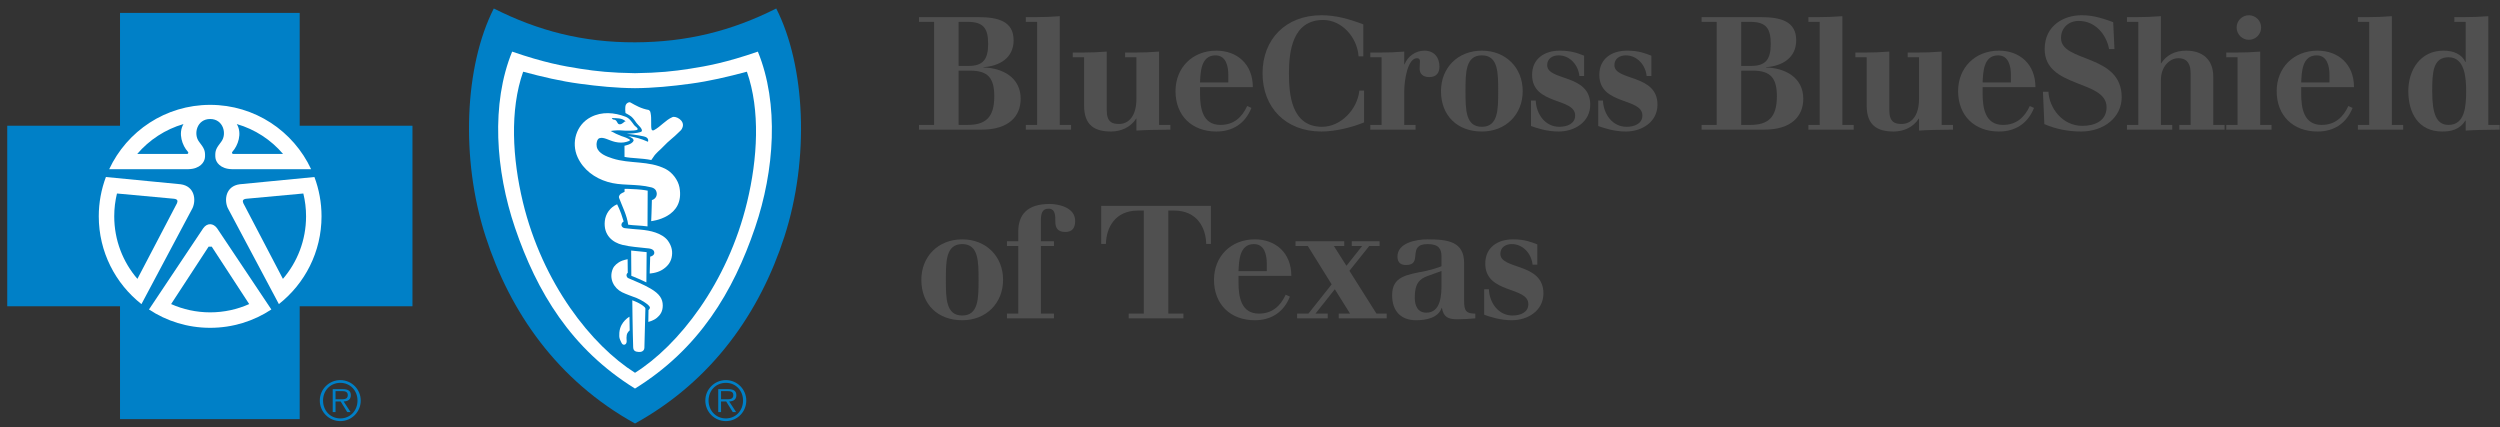
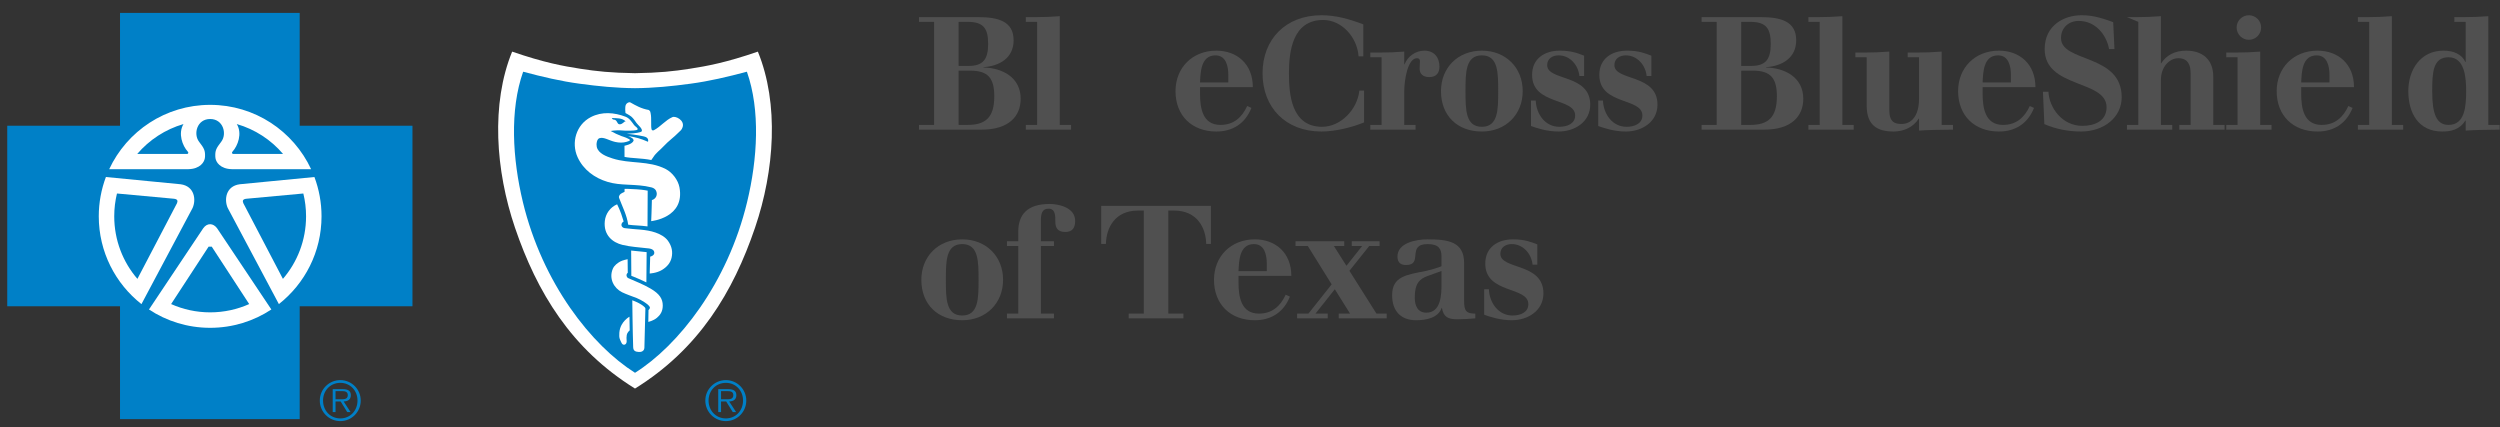
<svg xmlns="http://www.w3.org/2000/svg" width="240px" height="41px" viewBox="0 0 240 41" version="1.1">
  <rect x="0" y="0" width="240" height="41" fill="#333333" stroke="none" />
  <title>AF5913A6-490B-4383-A1A8-5E6A863A735E</title>
  <desc>Created with sketchtool.</desc>
  <defs />
  <g id="Symbols" stroke="none" stroke-width="1" fill="none" fill-rule="evenodd">
    <g id="LogoBCBSTX">
      <g transform="translate(0, 0.534)">
        <path d="M32.621,37.795 C32.931,37.795 33.389,37.848 33.389,37.4 C33.389,37.058 33.108,37.014 32.839,37.014 L32.211,37.014 L32.211,37.795 L32.621,37.795 Z M33.653,39.023 L33.333,39.023 L32.703,38.006 L32.211,38.006 L32.211,39.023 L31.941,39.023 L31.941,36.824 L32.901,36.824 C33.481,36.824 33.679,37.041 33.679,37.404 C33.679,37.836 33.379,37.998 32.989,38.006 L33.653,39.023 Z M34.321,37.918 C34.321,36.963 33.625,36.219 32.671,36.219 C31.712,36.219 31.012,36.963 31.012,37.918 C31.012,38.884 31.712,39.635 32.671,39.635 C33.625,39.635 34.321,38.884 34.321,37.918 L34.321,37.918 Z M30.701,37.918 C30.701,36.839 31.583,35.956 32.671,35.956 C33.756,35.956 34.631,36.839 34.631,37.918 C34.631,39.01 33.756,39.892 32.671,39.892 C31.583,39.892 30.701,39.01 30.701,37.918 L30.701,37.918 Z" id="Fill-1" fill="#0080C7" />
        <path d="M69.629,37.795 C69.941,37.795 70.399,37.848 70.399,37.4 C70.399,37.058 70.117,37.014 69.849,37.014 L69.221,37.014 L69.221,37.795 L69.629,37.795 Z M70.663,39.023 L70.343,39.023 L69.713,38.006 L69.221,38.006 L69.221,39.023 L68.95,39.023 L68.95,36.824 L69.909,36.824 C70.492,36.824 70.689,37.041 70.689,37.404 C70.689,37.836 70.389,37.998 69.999,38.006 L70.663,39.023 Z M71.332,37.918 C71.332,36.963 70.639,36.219 69.683,36.219 C68.724,36.219 68.022,36.963 68.022,37.918 C68.022,38.884 68.724,39.635 69.683,39.635 C70.639,39.635 71.332,38.884 71.332,37.918 L71.332,37.918 Z M67.711,37.918 C67.711,36.839 68.593,35.956 69.683,35.956 C70.766,35.956 71.643,36.839 71.643,37.918 C71.643,39.01 70.766,39.892 69.683,39.892 C68.593,39.892 67.711,39.01 67.711,37.918 L67.711,37.918 Z" id="Fill-3" fill="#0080C7" />
        <polygon id="Fill-5" fill="#0080C7" points="28.77 39.702 28.77 28.867 39.596 28.867 39.596 11.537 28.77 11.537 28.77 0.705 11.521 0.705 11.521 11.537 0.696 11.537 0.696 28.867 11.521 28.867 11.521 39.702" />
-         <path d="M60.962,40.122 C68.439,35.99 72.97,29.403 75.304,22.177 C77.728,14.681 77.326,5.807 74.52,0.281 C70.251,2.433 65.954,3.513 60.962,3.529 C55.969,3.543 51.673,2.433 47.404,0.281 C44.597,5.807 44.193,14.681 46.619,22.177 C48.954,29.403 53.487,35.99 60.962,40.122" id="Fill-7" fill="#0080C7" />
        <path d="M10.165,16.459 L17.341,17.155 C18.687,17.339 18.843,18.647 18.488,19.434 L13.573,28.673 L13.577,28.659 C11.084,26.697 9.482,23.654 9.482,20.232 C9.482,18.906 9.726,17.633 10.167,16.458 L10.165,16.459 Z" id="Fill-9" fill="#FFFFFF" />
        <path d="M30.187,16.459 L23.011,17.155 C21.663,17.339 21.508,18.647 21.864,19.434 L26.78,28.673 L26.773,28.659 C29.264,26.697 30.867,23.654 30.867,20.232 C30.867,18.906 30.625,17.633 30.183,16.458 L30.187,16.459 Z" id="Fill-11" fill="#FFFFFF" />
        <path d="M20.176,10.89 C21.441,10.89 21.805,12.323 21.245,13.064 C20.741,13.718 20.644,13.913 20.671,14.529 C20.691,15.048 21.168,15.682 22.256,15.707 L29.866,15.707 C28.164,12.056 24.464,9.532 20.176,9.532 C15.887,9.532 12.188,12.056 10.483,15.707 L18.093,15.707 C19.181,15.682 19.659,15.048 19.682,14.529 C19.706,13.913 19.61,13.718 19.104,13.064 C18.547,12.323 18.906,10.89 20.176,10.89" id="Fill-13" fill="#FFFFFF" />
        <path d="M20.176,30.936 C22.348,30.936 24.368,30.289 26.054,29.173 L26.056,29.185 L20.842,21.382 C20.476,20.881 19.894,20.837 19.507,21.382 L14.295,29.185 L14.297,29.173 C15.983,30.289 18.002,30.936 20.176,30.936" id="Fill-15" fill="#FFFFFF" />
        <path d="M60.953,36.772 C67.109,32.957 70.386,27.493 72.486,21.319 C74.351,15.84 74.807,9.428 72.755,4.422 C69.681,5.48 67.88,5.808 66.206,6.068 C64.645,6.311 63.251,6.459 60.967,6.492 L60.953,6.492 C58.671,6.459 57.275,6.311 55.719,6.068 C54.045,5.808 52.242,5.48 49.166,4.422 C47.118,9.428 47.574,15.84 49.437,21.319 C51.537,27.493 54.815,32.957 60.967,36.772 L60.953,36.772 Z" id="Fill-17" fill="#FFFFFF" />
        <path d="M11.229,18.042 L16.663,18.542 C17.052,18.575 17.084,18.74 16.995,18.967 L13.191,26.238 C11.804,24.626 10.967,22.526 10.967,20.233 C10.967,19.478 11.058,18.744 11.229,18.042" id="Fill-19" fill="#0080C7" />
        <path d="M17.615,11.375 C17.075,12.281 17.513,13.46 18.026,14.02 C18.122,14.114 18.074,14.217 17.988,14.241 L13.175,14.244 C14.333,12.892 15.868,11.882 17.615,11.375" id="Fill-21" fill="#0080C7" />
        <path d="M29.12,18.042 L23.689,18.542 C23.296,18.575 23.265,18.74 23.356,18.967 L27.16,26.238 C28.546,24.626 29.382,22.526 29.382,20.233 C29.382,19.478 29.292,18.744 29.12,18.042" id="Fill-23" fill="#0080C7" />
        <path d="M22.732,11.375 C23.275,12.281 22.836,13.46 22.322,14.02 C22.228,14.114 22.273,14.217 22.361,14.241 L27.173,14.244 C26.02,12.892 24.484,11.882 22.732,11.375" id="Fill-25" fill="#0080C7" />
        <path d="M60.957,35.257 C65.121,32.64 69.837,26.69 71.722,18.865 C72.726,14.715 73.005,10.049 71.702,6.35 C69.835,6.847 68.097,7.258 66.298,7.5 C64.5,7.746 62.72,7.919 60.967,7.931 L60.955,7.931 C59.204,7.919 57.424,7.746 55.626,7.5 C53.824,7.258 52.084,6.847 50.223,6.35 C48.917,10.049 49.199,14.715 50.197,18.865 C52.084,26.69 56.803,32.64 60.967,35.257 L60.957,35.257 Z" id="Fill-27" fill="#0080C7" />
        <path d="M20.025,23.146 C20.108,23.037 20.228,23.027 20.327,23.146 L23.922,28.657 C22.777,29.166 21.508,29.452 20.176,29.452 C18.84,29.452 17.574,29.166 16.427,28.657 L20.025,23.146 C20.124,23.027 20.241,23.037 20.327,23.146" id="Fill-29" fill="#0080C7" />
        <path d="M56.713,10.711 C55.304,11.443 54.817,13.164 55.447,14.553 C55.996,15.758 57.078,16.556 58.335,16.929 C58.965,17.119 59.602,17.166 60.254,17.195 C61.051,17.236 61.771,17.259 62.54,17.455 C62.704,17.496 62.881,17.592 62.967,17.75 C63.171,18.137 62.986,18.557 62.581,18.675 C62.574,19.347 62.514,20.696 62.514,20.696 C62.514,20.696 65.779,20.386 65.227,17.445 C65.093,16.742 64.54,16.02 63.91,15.694 C62.272,14.854 60.474,15.219 58.796,14.674 C58.232,14.491 57.443,14.211 57.291,13.575 C57.23,13.321 57.285,12.811 57.548,12.731 C57.97,12.594 58.44,12.95 59.055,13.091 C59.442,13.18 59.825,13.179 60.132,13.086 C60.266,13.046 60.467,12.992 60.481,12.915 C60.465,12.848 60.312,12.787 60.232,12.745 C60.046,12.648 59.85,12.603 59.645,12.525 C59.306,12.397 58.967,12.234 58.626,12.042 C58.947,11.977 59.488,11.96 59.806,11.997 C60.063,12.03 60.856,12.019 61.092,11.957 C61.145,11.944 61.261,11.897 61.209,11.809 C61.117,11.653 60.962,11.599 60.86,11.454 C60.627,11.138 60.424,10.814 60.053,10.672 C58.981,10.26 57.782,10.155 56.713,10.711" id="Fill-31" fill="#FFFFFF" />
        <path d="M62.161,21.201 L62.178,17.769 C62.178,17.769 61.738,17.677 61.122,17.639 C60.321,17.585 59.96,17.595 59.96,17.595 L59.955,17.885 C59.955,17.885 59.569,18.048 59.51,18.152 C59.483,18.2 59.379,18.329 59.429,18.458 C59.745,19.305 60.184,20.129 60.306,21.036 C60.903,21.118 61.432,21.102 62.161,21.201" id="Fill-33" fill="#FFFFFF" />
        <path d="M58.062,20.681 C57.919,22.027 58.796,22.746 59.768,22.978 C60.534,23.161 61.277,23.201 62.078,23.294 C62.179,23.306 62.393,23.311 62.555,23.383 C62.695,23.445 62.766,23.527 62.794,23.617 C62.832,23.742 62.816,23.838 62.733,23.937 C62.648,24.045 62.418,24.107 62.418,24.107 L62.371,25.723 C62.371,25.723 63.022,25.697 63.551,25.381 C64.048,25.08 64.357,24.695 64.47,24.217 C64.599,23.658 64.51,23.114 64.117,22.571 C63.854,22.211 63.399,21.953 62.939,21.793 C61.985,21.458 60.953,21.509 59.963,21.367 C59.812,21.348 59.676,21.229 59.661,21.094 C59.636,20.841 59.871,20.728 59.871,20.728 C59.871,20.728 59.754,20.34 59.627,19.968 C59.518,19.682 59.356,19.288 59.244,19.078 C58.571,19.364 58.138,19.987 58.062,20.681" id="Fill-35" fill="#FFFFFF" />
        <path d="M62.078,23.671 L62.052,26.574 L61.327,26.241 L60.608,25.942 L60.591,23.519 C61.237,23.595 61.531,23.604 62.078,23.671" id="Fill-37" fill="#FFFFFF" />
        <path d="M58.828,25.274 C58.434,26.213 58.931,27.132 59.72,27.523 C60.134,27.723 60.677,27.908 61.122,28.078 C61.557,28.246 62.327,28.726 62.384,28.955 C62.424,29.096 62.257,29.233 62.257,29.233 L62.238,30.368 C62.238,30.368 62.711,30.268 63.063,29.977 C63.388,29.706 63.628,29.355 63.625,28.79 C63.621,28.167 63.334,27.683 62.452,27.169 C61.768,26.765 60.94,26.445 60.294,26.158 C60.197,26.117 60.115,25.934 60.153,25.821 C60.191,25.7 60.266,25.658 60.266,25.658 L60.251,24.349 C60.251,24.349 59.754,24.446 59.52,24.584 C59.303,24.711 58.977,24.924 58.828,25.274" id="Fill-39" fill="#FFFFFF" />
        <path d="M61.957,29.133 C61.966,29.037 61.933,29.025 61.892,28.961 C61.697,28.76 61.415,28.618 61.35,28.579 C61.146,28.46 60.7,28.293 60.7,28.293 C60.7,28.293 60.731,31.263 60.785,32.796 C60.797,33.147 60.993,33.235 61.327,33.255 C61.735,33.28 61.854,33.022 61.861,32.873 C61.877,32.382 61.937,30.251 61.957,29.133" id="Fill-41" fill="#FFFFFF" />
        <path d="M62.272,10.021 C62.42,10.131 62.42,10.138 62.463,10.357 C62.565,10.831 62.46,11.573 62.555,11.9 C62.602,12.004 62.708,12.002 62.789,11.958 C63.446,11.601 63.894,10.991 64.555,10.709 C64.871,10.576 65.733,11.011 65.535,11.662 C65.44,11.967 65.303,12.014 65.112,12.213 C64.728,12.616 64.178,12.996 63.699,13.515 C63.374,13.871 62.985,14.128 62.733,14.529 C62.655,14.655 62.525,14.829 62.525,14.829 C61.601,14.641 60.674,14.674 59.954,14.529 L59.951,13.457 C59.951,13.457 60.686,13.333 60.824,12.973 C60.832,12.942 60.813,12.817 60.707,12.741 C60.584,12.646 60.366,12.549 60.298,12.525 C61.036,12.641 61.493,12.766 62.203,13.075 C62.251,12.996 62.223,12.818 62.169,12.76 C62.072,12.651 62.019,12.614 61.771,12.554 C61.336,12.442 60.155,12.298 60.155,12.298 C60.155,12.298 60.701,12.294 61.156,12.219 C61.381,12.181 61.563,12.139 61.612,12.064 C61.664,11.95 61.57,11.777 61.411,11.613 C61.308,11.5 61.191,11.386 61.103,11.269 C60.996,11.119 60.82,10.85 60.629,10.68 C60.46,10.532 60.046,10.317 60.046,10.317 C60.046,10.317 59.969,9.742 60.087,9.511 C60.175,9.338 60.395,9.241 60.513,9.299 C61.043,9.599 61.565,9.899 62.272,10.021" id="Fill-43" fill="#FFFFFF" />
        <path d="M59.985,30.227 C59.806,30.414 59.506,30.791 59.457,31.399 C59.408,31.942 59.532,32.092 59.67,32.386 C59.781,32.626 60.042,32.61 60.134,32.389 C60.21,32.206 60.1,32.038 60.167,31.638 C60.22,31.349 60.45,31.188 60.45,31.188 L60.428,29.869 C60.428,29.869 60.222,29.977 59.985,30.227" id="Fill-45" fill="#FFFFFF" />
        <path d="M59.945,11.153 C59.81,11.259 59.715,11.368 59.561,11.394 C59.26,11.446 59.303,11.16 59.095,11.003 C58.965,10.903 58.846,11.028 58.734,10.8 C59.17,10.813 59.748,10.772 60.075,11.134 C60.035,11.109 59.963,11.14 59.945,11.153" id="Fill-47" fill="#0080C7" />
        <path d="M92.026,11.458 L92.885,11.458 C94.576,11.458 95.451,10.778 95.451,8.724 C95.451,6.987 94.877,6.247 93.142,6.247 L92.026,6.247 L92.026,11.458 Z M92.026,5.794 L92.991,5.794 C94.334,5.794 94.862,5.204 94.862,3.694 C94.862,2.199 94.424,1.564 92.901,1.564 L92.026,1.564 L92.026,5.794 Z M88.223,11.458 L89.672,11.458 L89.672,1.564 L88.223,1.564 L88.223,1.111 L93.927,1.111 C95.813,1.111 97.307,1.504 97.307,3.331 C97.307,5.038 95.949,5.809 94.41,5.914 L94.41,5.944 C96.235,5.99 97.985,6.896 97.985,8.95 C97.985,10.642 96.824,11.911 94.243,11.911 L88.223,11.911 L88.223,11.458 Z" id="Fill-49" fill="#505050" />
        <path d="M98.478,11.458 L99.564,11.458 L99.564,1.564 L98.478,1.564 L98.478,1.111 L99.413,1.111 C100.183,1.111 100.967,1.081 101.737,1.02 L101.737,11.458 L102.823,11.458 L102.823,11.911 L98.478,11.911 L98.478,11.458 Z" id="Fill-51" fill="#505050" />
-         <path d="M111.27,11.458 L112.357,11.458 L112.357,11.911 C110.878,11.926 110.002,11.941 109.097,12.001 L109.097,10.854 L109.068,10.854 C108.554,11.684 107.604,12.092 106.668,12.092 C105.144,12.092 104.073,11.548 104.073,9.6 L104.073,4.963 L102.986,4.963 L102.986,4.51 L103.922,4.51 C104.691,4.51 105.476,4.48 106.246,4.419 L106.246,10.053 C106.246,11.216 106.804,11.367 107.423,11.367 C108.389,11.367 109.097,10.567 109.097,8.95 L109.097,4.963 L108.011,4.963 L108.011,4.51 L108.946,4.51 C109.716,4.51 110.5,4.48 111.27,4.419 L111.27,11.458 Z" id="Fill-53" fill="#505050" />
        <path d="M117.919,7.38 L117.919,6.685 C117.919,5.824 117.707,4.782 116.682,4.782 C115.278,4.782 115.248,6.413 115.203,7.38 L117.919,7.38 Z M115.203,7.832 L115.203,8.482 C115.203,9.826 115.444,11.458 117.165,11.458 C118.432,11.458 119.231,10.733 119.729,9.645 L120.137,9.826 C119.533,11.337 118.326,12.092 116.772,12.092 C114.433,12.092 112.849,10.581 112.849,8.211 C112.849,5.975 114.464,4.329 116.772,4.329 C118.733,4.329 120.272,5.598 120.272,7.832 L115.203,7.832 Z" id="Fill-55" fill="#505050" />
        <path d="M130.876,4.872 L130.423,4.872 C130.287,2.999 128.778,1.383 127.028,1.383 C124.07,1.383 123.739,4.419 123.739,6.504 C123.739,8.407 123.92,11.639 126.923,11.639 C128.703,11.639 130.302,9.993 130.498,8.165 L130.95,8.165 L130.95,11.216 C129.819,11.684 128.19,12.092 126.862,12.092 C123.407,12.092 121.204,9.766 121.204,6.504 C121.204,3.256 123.407,0.93 126.862,0.93 C128.19,0.93 129.457,1.262 130.876,1.806 L130.876,4.872 Z" id="Fill-57" fill="#505050" />
        <path d="M131.548,11.458 L132.634,11.458 L132.634,4.963 L131.548,4.963 L131.548,4.51 L132.483,4.51 C133.253,4.51 134.038,4.48 134.807,4.419 L134.807,5.643 L134.837,5.643 C135.139,4.872 135.894,4.329 136.738,4.329 C137.689,4.329 138.187,4.993 138.187,5.854 C138.187,6.474 137.885,6.866 137.206,6.866 C136.618,6.866 136.286,6.564 136.286,6.066 C136.286,5.628 136.316,5.582 136.316,5.356 C136.316,5.174 136.241,5.054 136.029,5.054 C135.154,5.054 134.807,7.093 134.807,8.271 L134.807,11.458 L135.894,11.458 L135.894,11.911 L131.548,11.911 L131.548,11.458 Z" id="Fill-59" fill="#505050" />
        <path d="M142.258,4.781 C140.688,4.781 140.688,6.443 140.688,8.211 C140.688,9.978 140.688,11.639 142.258,11.639 C143.827,11.639 143.827,9.978 143.827,8.211 C143.827,6.443 143.827,4.781 142.258,4.781 M142.258,12.092 C139.919,12.092 138.335,10.581 138.335,8.211 C138.335,5.975 139.949,4.329 142.258,4.329 C144.567,4.329 146.18,5.975 146.18,8.211 C146.18,10.446 144.567,12.092 142.258,12.092" id="Fill-61" fill="#505050" />
        <path d="M146.975,9.117 L147.428,9.117 C147.488,10.476 148.378,11.639 149.691,11.639 C150.46,11.639 151.215,11.337 151.215,10.552 C151.215,8.815 147.081,9.585 147.081,6.654 C147.081,5.099 148.273,4.328 149.736,4.328 C150.868,4.328 151.486,4.585 152.075,4.812 L152.075,6.761 L151.622,6.761 C151.517,5.703 150.702,4.781 149.631,4.781 C149.027,4.781 148.529,5.099 148.529,5.718 C148.529,7.259 152.663,6.549 152.663,9.51 C152.663,11.186 151.155,12.092 149.631,12.092 C148.484,12.092 147.533,11.76 146.975,11.564 L146.975,9.117 Z" id="Fill-63" fill="#505050" />
        <path d="M153.43,9.117 L153.882,9.117 C153.943,10.476 154.833,11.639 156.145,11.639 C156.915,11.639 157.67,11.337 157.67,10.552 C157.67,8.815 153.535,9.585 153.535,6.654 C153.535,5.099 154.727,4.328 156.191,4.328 C157.322,4.328 157.941,4.585 158.53,4.812 L158.53,6.761 L158.077,6.761 C157.972,5.703 157.157,4.781 156.085,4.781 C155.482,4.781 154.983,5.099 154.983,5.718 C154.983,7.259 159.118,6.549 159.118,9.51 C159.118,11.186 157.609,12.092 156.085,12.092 C154.939,12.092 153.988,11.76 153.43,11.564 L153.43,9.117 Z" id="Fill-65" fill="#505050" />
        <path d="M167.155,11.458 L168.015,11.458 C169.705,11.458 170.58,10.778 170.58,8.724 C170.58,6.987 170.007,6.247 168.271,6.247 L167.155,6.247 L167.155,11.458 Z M167.155,5.794 L168.121,5.794 C169.464,5.794 169.992,5.204 169.992,3.694 C169.992,2.199 169.554,1.564 168.03,1.564 L167.155,1.564 L167.155,5.794 Z M163.353,11.458 L164.802,11.458 L164.802,1.564 L163.353,1.564 L163.353,1.111 L169.056,1.111 C170.942,1.111 172.436,1.504 172.436,3.331 C172.436,5.038 171.078,5.809 169.539,5.914 L169.539,5.944 C171.365,5.99 173.115,6.896 173.115,8.95 C173.115,10.642 171.953,11.911 169.373,11.911 L163.353,11.911 L163.353,11.458 Z" id="Fill-67" fill="#505050" />
        <path d="M173.607,11.458 L174.693,11.458 L174.693,1.564 L173.607,1.564 L173.607,1.111 L174.542,1.111 C175.312,1.111 176.096,1.081 176.866,1.02 L176.866,11.458 L177.953,11.458 L177.953,11.911 L173.607,11.911 L173.607,11.458 Z" id="Fill-69" fill="#505050" />
        <path d="M186.4,11.458 L187.486,11.458 L187.486,11.911 C186.008,11.926 185.132,11.941 184.227,12.001 L184.227,10.854 L184.197,10.854 C183.684,11.684 182.733,12.092 181.798,12.092 C180.273,12.092 179.202,11.548 179.202,9.6 L179.202,4.963 L178.116,4.963 L178.116,4.51 L179.052,4.51 C179.821,4.51 180.606,4.48 181.375,4.419 L181.375,10.053 C181.375,11.216 181.934,11.367 182.552,11.367 C183.518,11.367 184.227,10.567 184.227,8.95 L184.227,4.963 L183.14,4.963 L183.14,4.51 L184.076,4.51 C184.845,4.51 185.63,4.48 186.4,4.419 L186.4,11.458 Z" id="Fill-71" fill="#505050" />
        <path d="M193.048,7.38 L193.048,6.685 C193.048,5.824 192.837,4.782 191.811,4.782 C190.408,4.782 190.378,6.413 190.332,7.38 L193.048,7.38 Z M190.332,7.832 L190.332,8.482 C190.332,9.826 190.574,11.458 192.294,11.458 C193.561,11.458 194.361,10.733 194.858,9.645 L195.266,9.826 C194.663,11.337 193.456,12.092 191.901,12.092 C189.563,12.092 187.979,10.581 187.979,8.211 C187.979,5.975 189.593,4.329 191.901,4.329 C193.863,4.329 195.402,5.598 195.402,7.832 L190.332,7.832 Z" id="Fill-73" fill="#505050" />
        <path d="M196.122,8.271 L196.65,8.271 C196.726,9.811 197.963,11.548 199.909,11.548 C201.101,11.548 202.232,11.065 202.232,9.766 C202.232,7.093 196.288,7.969 196.288,4.178 C196.288,1.881 198.174,0.93 199.819,0.93 C200.709,0.93 201.493,1.081 202.867,1.595 L202.987,4.178 L202.474,4.178 C202.188,2.698 201.101,1.474 199.562,1.474 C198.582,1.474 197.857,2.138 197.857,3.12 C197.857,5.492 203.682,4.6 203.682,8.799 C203.682,10.748 201.961,12.092 199.773,12.092 C198.582,12.092 197.374,11.866 196.258,11.382 L196.122,8.271 Z" id="Fill-75" fill="#505050" />
-         <path d="M204.189,11.458 L205.276,11.458 L205.276,1.564 L204.189,1.564 L204.189,1.111 L205.124,1.111 C205.895,1.111 206.678,1.081 207.448,1.02 L207.448,5.537 L207.478,5.537 C207.992,4.736 208.821,4.329 209.878,4.329 C211.401,4.329 212.473,5.144 212.473,6.821 L212.473,11.458 L213.559,11.458 L213.559,11.911 L209.214,11.911 L209.214,11.458 L210.3,11.458 L210.3,6.519 C210.3,5.341 209.742,5.054 209.123,5.054 C208.278,5.054 207.448,5.869 207.448,7.138 L207.448,11.458 L208.535,11.458 L208.535,11.911 L204.189,11.911 L204.189,11.458 Z" id="Fill-77" fill="#505050" />
+         <path d="M204.189,11.458 L205.276,11.458 L205.276,1.564 L204.189,1.111 L205.124,1.111 C205.895,1.111 206.678,1.081 207.448,1.02 L207.448,5.537 L207.478,5.537 C207.992,4.736 208.821,4.329 209.878,4.329 C211.401,4.329 212.473,5.144 212.473,6.821 L212.473,11.458 L213.559,11.458 L213.559,11.911 L209.214,11.911 L209.214,11.458 L210.3,11.458 L210.3,6.519 C210.3,5.341 209.742,5.054 209.123,5.054 C208.278,5.054 207.448,5.869 207.448,7.138 L207.448,11.458 L208.535,11.458 L208.535,11.911 L204.189,11.911 L204.189,11.458 Z" id="Fill-77" fill="#505050" />
        <path d="M215.893,0.93 C216.542,0.93 217.07,1.459 217.07,2.108 C217.07,2.758 216.542,3.286 215.893,3.286 C215.244,3.286 214.716,2.758 214.716,2.108 C214.716,1.459 215.244,0.93 215.893,0.93 L215.893,0.93 Z M213.721,11.458 L214.806,11.458 L214.806,4.963 L213.721,4.963 L213.721,4.51 L214.655,4.51 C215.425,4.51 216.21,4.48 216.979,4.419 L216.979,11.458 L218.066,11.458 L218.066,11.911 L213.721,11.911 L213.721,11.458 Z" id="Fill-79" fill="#505050" />
        <path d="M223.631,7.38 L223.631,6.685 C223.631,5.824 223.419,4.782 222.394,4.782 C220.99,4.782 220.96,6.413 220.915,7.38 L223.631,7.38 Z M220.915,7.832 L220.915,8.482 C220.915,9.826 221.156,11.458 222.877,11.458 C224.143,11.458 224.943,10.733 225.441,9.645 L225.848,9.826 C225.245,11.337 224.038,12.092 222.484,12.092 C220.145,12.092 218.561,10.581 218.561,8.211 C218.561,5.975 220.176,4.329 222.484,4.329 C224.445,4.329 225.984,5.598 225.984,7.832 L220.915,7.832 Z" id="Fill-81" fill="#505050" />
        <path d="M226.357,11.458 L227.443,11.458 L227.443,1.564 L226.357,1.564 L226.357,1.111 L227.292,1.111 C228.062,1.111 228.846,1.081 229.616,1.02 L229.616,11.458 L230.703,11.458 L230.703,11.911 L226.357,11.911 L226.357,11.458 Z" id="Fill-83" fill="#505050" />
        <path d="M235.06,4.963 C233.567,4.963 233.491,6.413 233.491,8.211 C233.491,10.4 233.898,11.458 235.06,11.458 C236.644,11.458 236.75,9.646 236.75,8.211 C236.75,6.987 236.644,4.963 235.06,4.963 L235.06,4.963 Z M236.705,11.035 L236.675,11.035 C236.131,11.926 235.272,12.092 234.456,12.092 C232.164,12.092 231.198,10.31 231.198,8.211 C231.198,6.172 232.359,4.328 234.578,4.328 C235.528,4.328 236.328,4.661 236.675,5.416 L236.705,5.416 L236.705,1.564 L235.618,1.564 L235.618,1.111 L236.554,1.111 C237.324,1.111 238.108,1.081 238.878,1.02 L238.878,11.458 L239.964,11.458 L239.964,11.911 C238.486,11.926 237.61,11.941 236.705,12.001 L236.705,11.035 Z" id="Fill-85" fill="#505050" />
        <path d="M92.373,22.898 C90.803,22.898 90.803,24.559 90.803,26.326 C90.803,28.093 90.803,29.755 92.373,29.755 C93.942,29.755 93.942,28.093 93.942,26.326 C93.942,24.559 93.942,22.898 92.373,22.898 M92.373,30.208 C90.034,30.208 88.449,28.698 88.449,26.326 C88.449,24.091 90.064,22.445 92.373,22.445 C94.681,22.445 96.295,24.091 96.295,26.326 C96.295,28.562 94.681,30.208 92.373,30.208" id="Fill-87" fill="#505050" />
        <path d="M96.667,29.573 L97.754,29.573 L97.754,23.079 L96.667,23.079 L96.667,22.625 L97.754,22.625 L97.754,21.704 C97.754,20.088 98.599,19.046 100.771,19.046 C101.466,19.046 103.216,19.303 103.216,20.677 C103.216,21.417 102.869,21.735 102.28,21.735 C101.511,21.735 101.315,21.311 101.315,20.768 C101.315,20.164 101.315,19.499 100.666,19.499 C100.002,19.499 99.926,20.057 99.926,20.632 L99.926,22.625 L101.179,22.625 L101.179,23.079 L99.926,23.079 L99.926,29.573 L101.179,29.573 L101.179,30.027 L96.667,30.027 L96.667,29.573 Z" id="Fill-89" fill="#505050" />
        <path d="M108.356,29.573 L109.805,29.573 L109.805,19.68 L109.246,19.68 C107.028,19.68 106.199,21.342 106.168,22.882 L105.716,22.882 L105.716,19.227 L116.248,19.227 L116.248,22.882 L115.795,22.882 C115.765,21.342 114.935,19.68 112.717,19.68 L112.159,19.68 L112.159,29.573 L113.607,29.573 L113.607,30.027 L108.356,30.027 L108.356,29.573 Z" id="Fill-91" fill="#505050" />
        <path d="M121.613,25.496 L121.613,24.8 C121.613,23.94 121.402,22.898 120.376,22.898 C118.973,22.898 118.943,24.529 118.897,25.496 L121.613,25.496 Z M118.897,25.948 L118.897,26.598 C118.897,27.942 119.138,29.573 120.859,29.573 C122.126,29.573 122.926,28.848 123.424,27.761 L123.831,27.942 C123.227,29.453 122.021,30.208 120.467,30.208 C118.127,30.208 116.544,28.698 116.544,26.327 C116.544,24.091 118.158,22.444 120.467,22.444 C122.428,22.444 123.967,23.713 123.967,25.948 L118.897,25.948 Z" id="Fill-93" fill="#505050" />
        <polygon id="Fill-95" fill="#505050" points="124.52 29.573 125.607 29.573 127.839 26.764 125.547 23.079 124.37 23.079 124.37 22.625 129.047 22.625 129.047 23.079 128.051 23.079 129.258 24.982 130.768 23.079 129.771 23.079 129.771 22.625 132.442 22.625 132.442 23.079 131.447 23.079 129.545 25.465 132.14 29.573 133.121 29.573 133.121 30.027 128.518 30.027 128.518 29.573 129.605 29.573 128.142 27.233 126.286 29.573 127.462 29.573 127.462 30.027 124.52 30.027" />
        <path d="M138.382,25.48 L137.085,25.949 C136.27,26.235 135.817,26.673 135.817,28.033 C135.817,28.803 136.089,29.483 136.934,29.483 C138.367,29.483 138.382,27.655 138.382,26.779 L138.382,25.48 Z M140.555,28.305 C140.555,29.272 140.706,29.573 141.627,29.573 L141.627,30.027 C141.068,30.072 140.494,30.117 139.936,30.117 C139.031,30.117 138.578,29.921 138.427,29.03 L138.397,29.03 C138.065,29.982 136.918,30.208 135.953,30.208 C134.429,30.208 133.644,29.272 133.644,27.807 C133.644,25.994 135.032,25.843 136.873,25.48 C137.22,25.405 137.99,25.193 138.382,25.027 L138.382,24.091 C138.382,23.396 138.155,22.898 137.054,22.898 C135.002,22.898 136.677,24.906 134.987,24.906 C134.534,24.906 134.157,24.74 134.157,24.091 C134.157,22.777 135.953,22.444 137.024,22.444 C139.046,22.444 140.555,22.671 140.555,24.725 L140.555,28.305 Z" id="Fill-97" fill="#505050" />
        <path d="M142.481,27.233 L142.933,27.233 C142.994,28.592 143.884,29.755 145.196,29.755 C145.966,29.755 146.721,29.453 146.721,28.667 C146.721,26.93 142.586,27.701 142.586,24.77 C142.586,23.215 143.778,22.444 145.242,22.444 C146.373,22.444 146.992,22.701 147.581,22.928 L147.581,24.876 L147.128,24.876 C147.022,23.819 146.208,22.898 145.136,22.898 C144.533,22.898 144.034,23.215 144.034,23.834 C144.034,25.375 148.169,24.665 148.169,27.626 C148.169,29.302 146.66,30.208 145.136,30.208 C143.99,30.208 143.039,29.876 142.481,29.68 L142.481,27.233 Z" id="Fill-99" fill="#505050" />
      </g>
    </g>
  </g>
</svg>